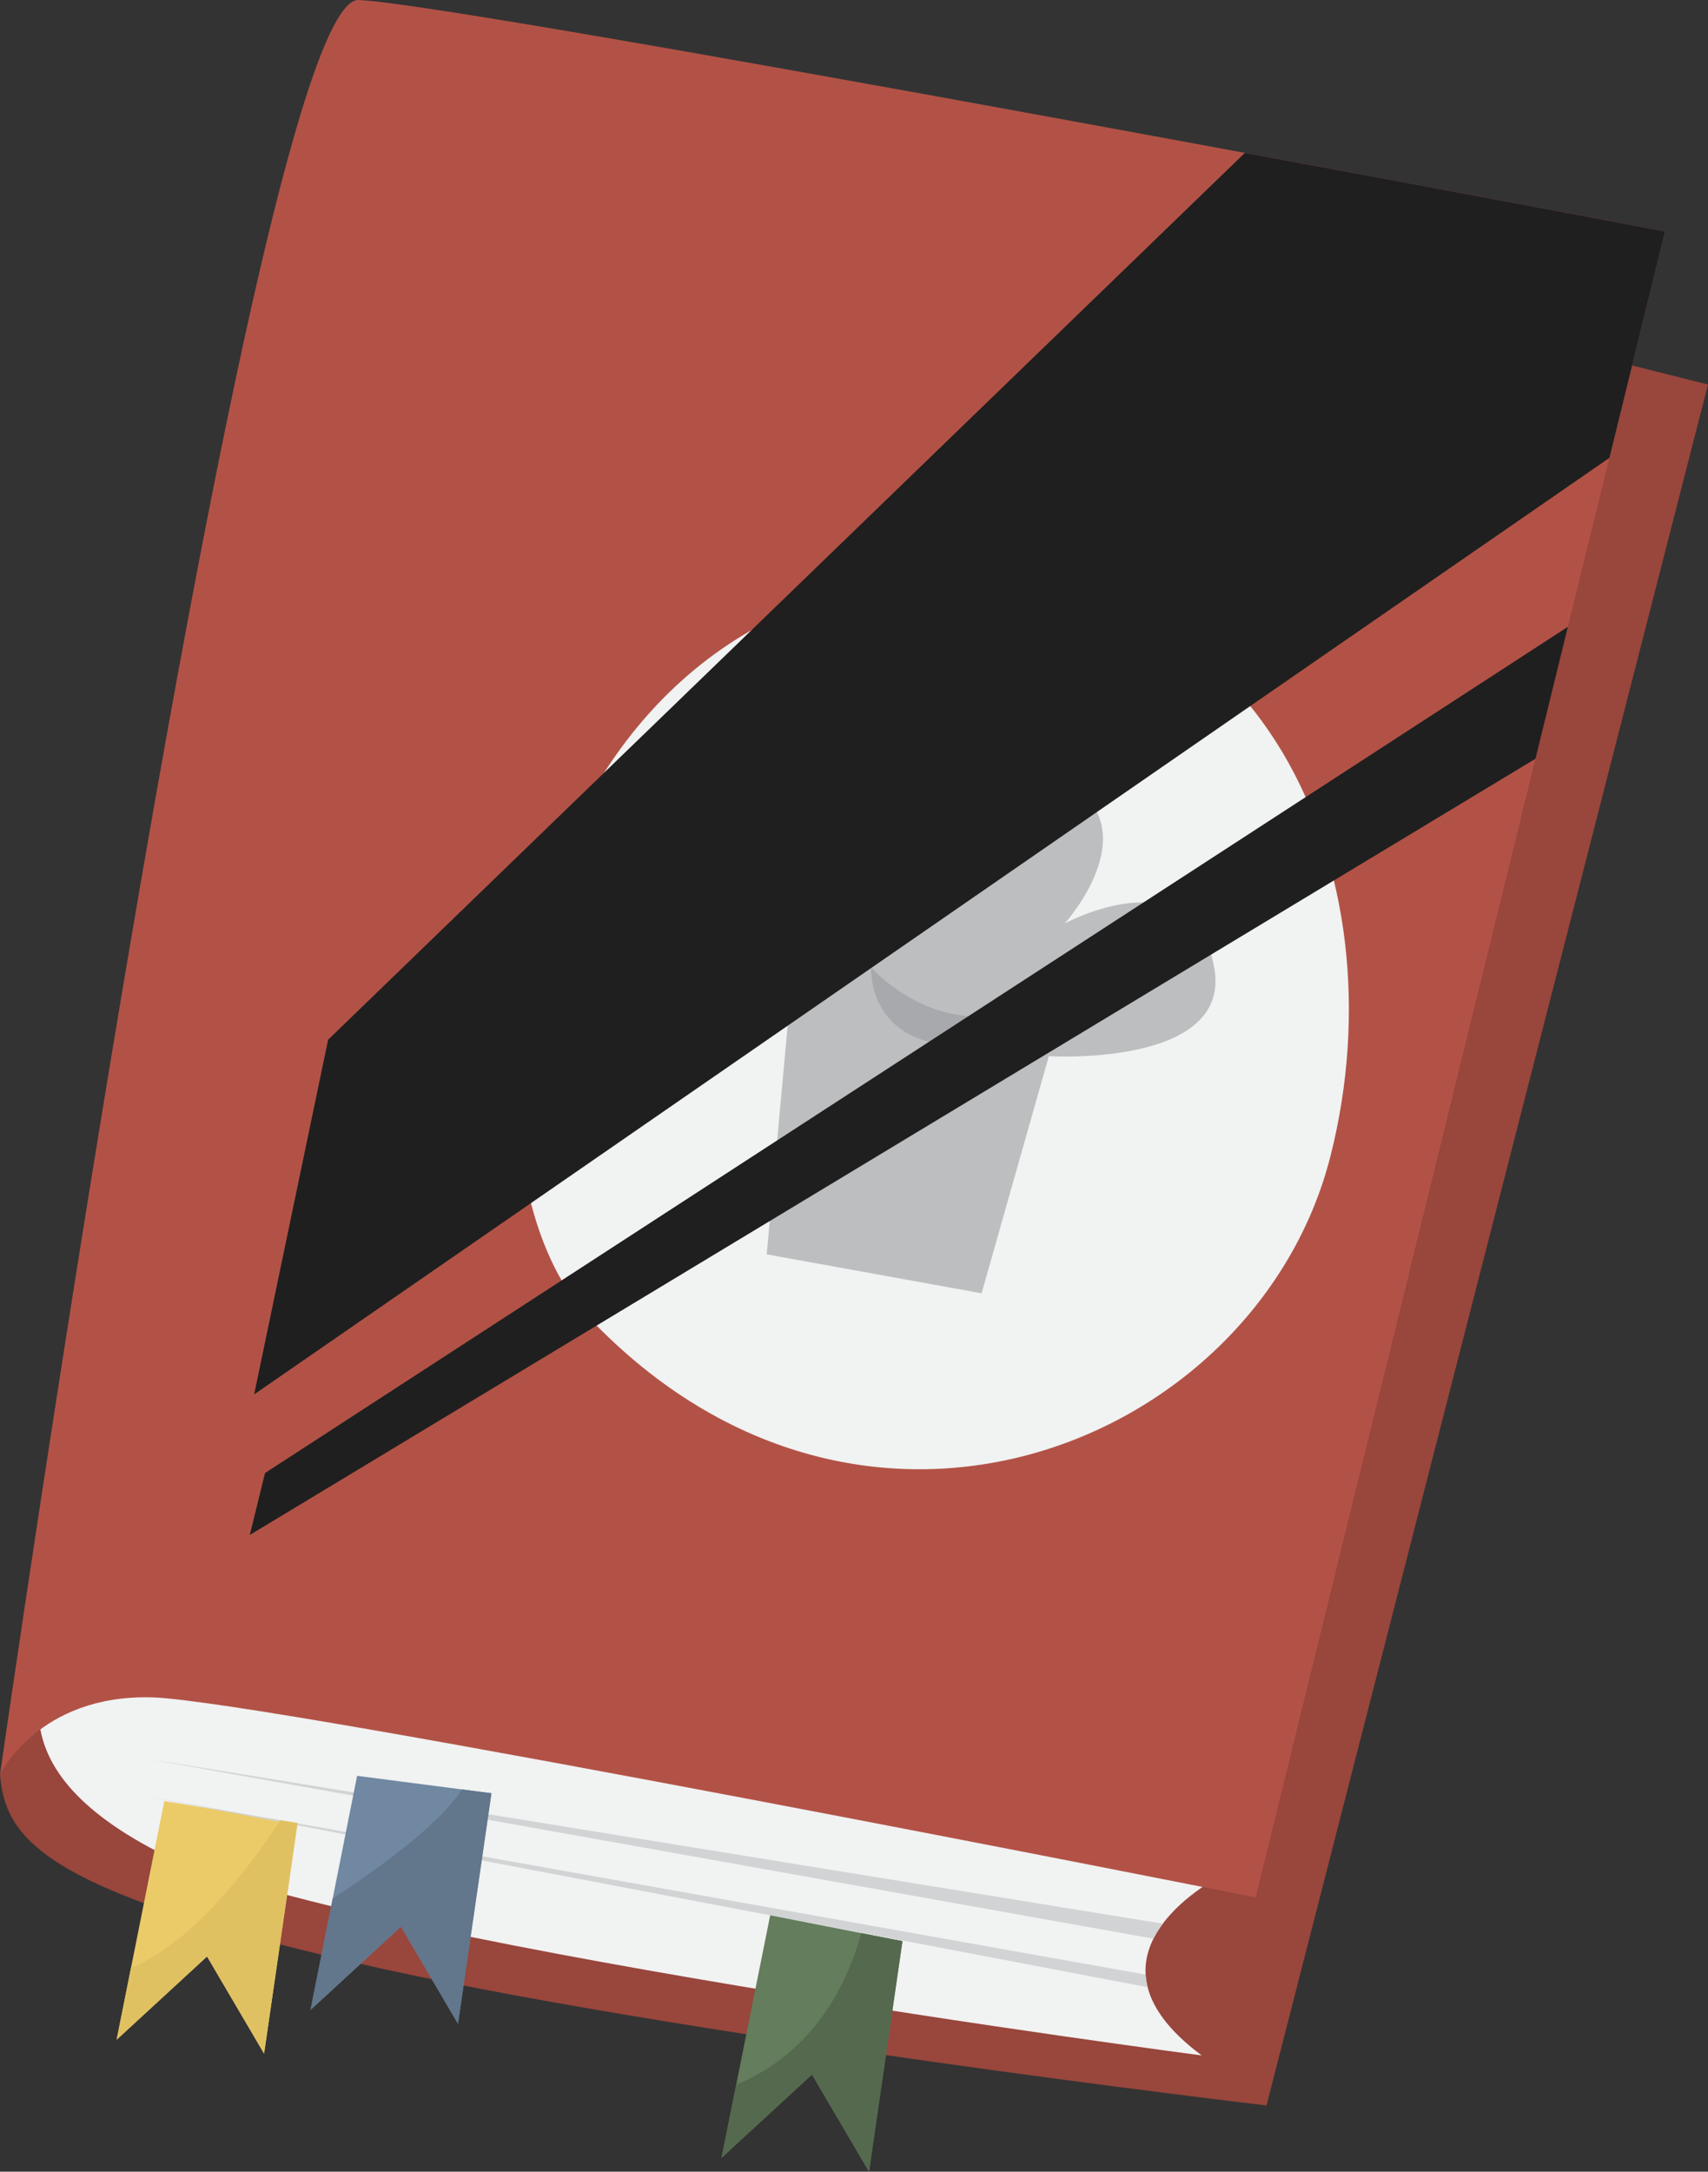
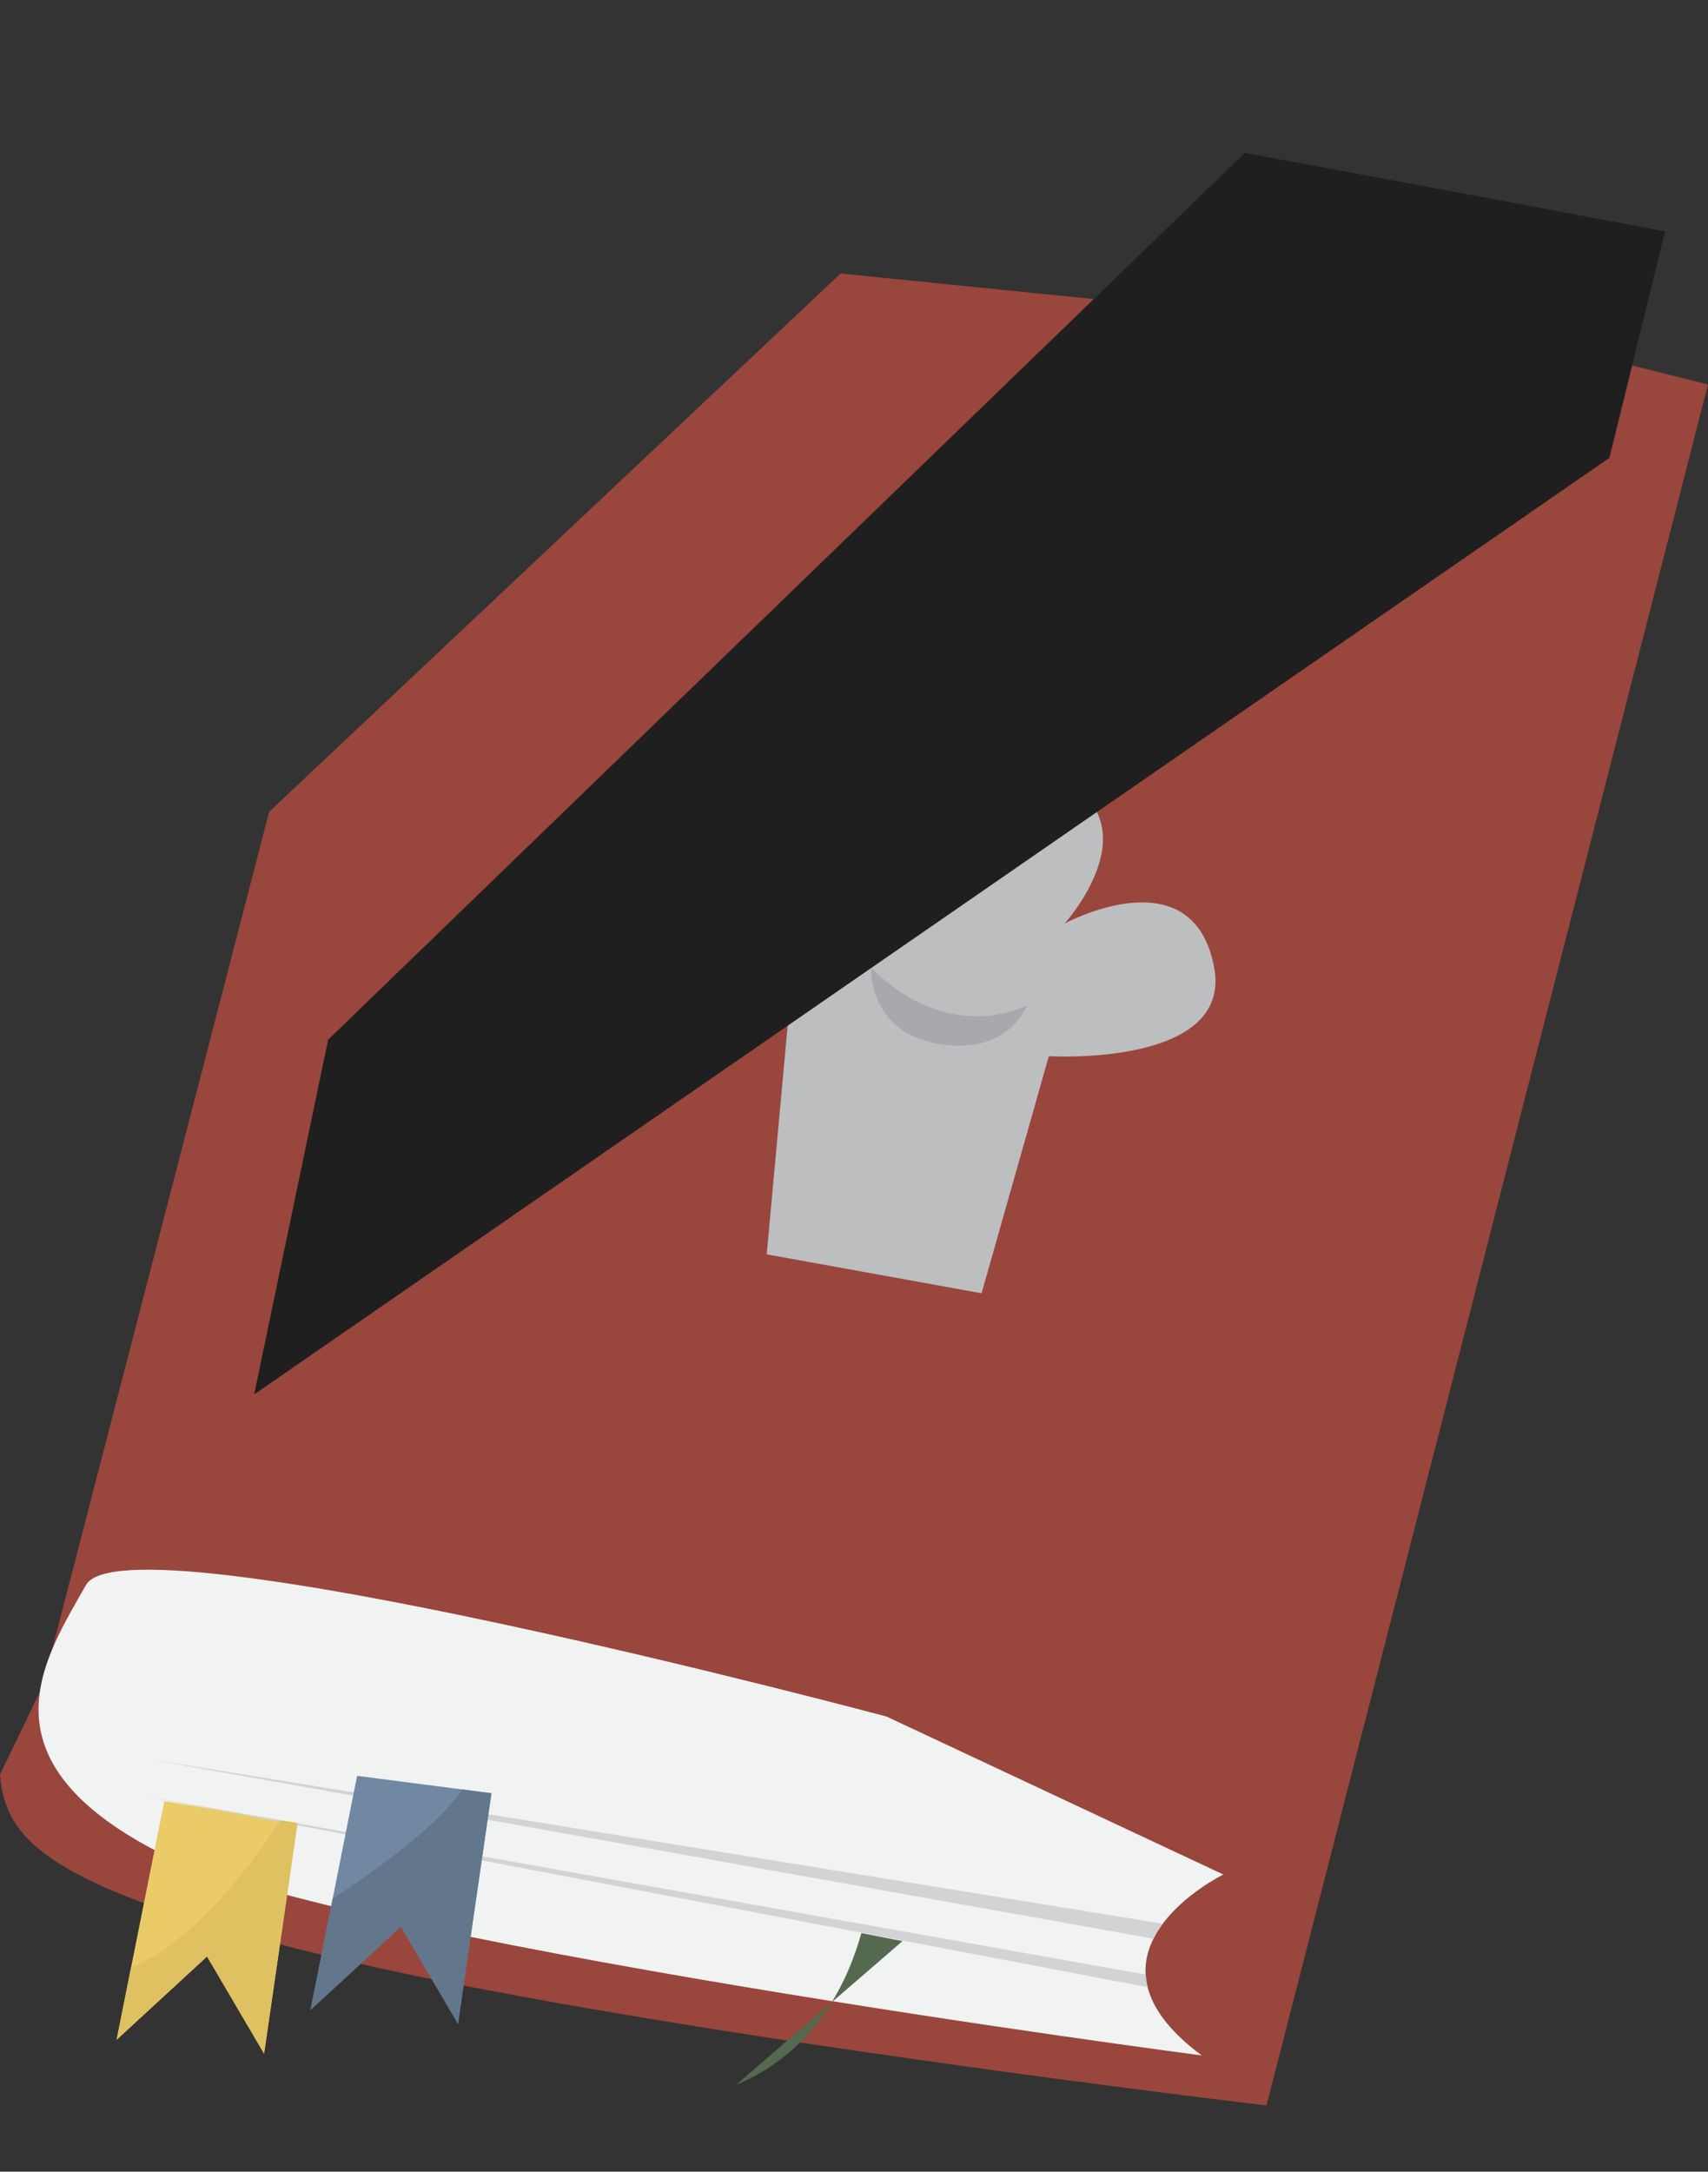
<svg xmlns="http://www.w3.org/2000/svg" viewBox="0 0 664.195 844.202">
  <rect x="0" y="0" width="664.195" height="844.202" fill="#333333" stroke="none" />
  <defs>
    <style>.cls-1{isolation:isolate;}.cls-2{fill:#99463c;}.cls-3{fill:#f1f2f2;}.cls-4{fill:#b25246;}.cls-5{fill:#ebcb67;}.cls-6{fill:#d1d3d4;}.cls-7{fill:#647d5c;}.cls-8{fill:#7088a1;}.cls-9{fill:#bcbec0;}.cls-10{fill:#a7a9ac;}.cls-11{fill:#62768c;}.cls-12{fill:#e0c162;}.cls-13{fill:#54694d;}.cls-14{mix-blend-mode:screen;}.cls-15{fill:#1f1f1f;}</style>
  </defs>
  <g class="cls-1">
    <g id="Layer_2" data-name="Layer 2">
      <g id="Layer_1-2" data-name="Layer 1">
        <path class="cls-2" d="M0,689.853c2.153,24.326,15.216,44.707,137.494,72.959,122.278,28.253,355.015,55.646,355.015,55.646l171.686-668.977-60.951-15.306L326.895,106.323l-222.23,209.238L16.608,655.379Z" />
        <path class="cls-3" d="M475.723,728.682s-62.104,30.458-8.399,70.334c0,0-343.165-44.996-409.338-80.946s-40.296-74.044-24.551-101.927c15.745-27.883,311.318,51.129,311.318,51.129Z" />
-         <path class="cls-4" d="M647.502,89.953S180.053,1.546,139.466.003C98.879-1.541,0,689.853,0,689.853s14.918-31.274,59.192-30.029c44.275,1.245,429.097,77.774,429.097,77.774Z" />
-         <path class="cls-3" d="M365.27,223.954c124.399-7.633,180.363,114.43,152.081,225.601-28.282,111.171-181.143,174.972-288.031,62.961C170.041,450.395,197.814,234.229,365.27,223.954Z" />
        <polygon class="cls-5" points="63.895 700.157 115.703 708.684 102.697 798.308 80.514 760.551 45.351 792.919 63.895 700.157" />
        <path class="cls-6" d="M448.557,753.628a38.862,38.862,0,0,1,3.645-5.824l-393.983-63.917Z" />
        <path class="cls-6" d="M446.324,772.492a26.344,26.344,0,0,1-.8-4.897L55.351,698.057Z" />
-         <polygon class="cls-7" points="299.504 744.539 350.94 754.578 337.934 844.202 315.751 806.445 280.588 838.813 299.504 744.539" />
        <polygon class="cls-8" points="138.866 690.327 191.107 697.09 178.101 786.714 155.917 748.957 120.755 781.325 138.866 690.327" />
        <path class="cls-9" d="M307.028,390.826l-8.878,96.777L381.713,502.739l26.143-92.16s71.625,4.309,64.283-34.608c-8.293-43.953-58.104-16.986-58.104-16.986s35.71-39.555-3.5-57.077-58.748,24.818-54.856,41.752c0,0-2.962-38.742-27.36-33.905-24.398,4.837-9.607,36.58-9.607,36.58s-44.541-29.593-58.796,7.913C248.106,385.319,307.028,390.826,307.028,390.826Z" />
        <path class="cls-10" d="M338.745,376.043s25.938,29.715,60.544,14.884c0,0-7.215,19.66-34.606,14.832C337.292,400.93,338.745,376.043,338.745,376.043Z" />
        <path class="cls-11" d="M191.107,697.09l-11.436-1.481c-9.535,14.8-36.332,33.36-50.298,42.414l-8.618,43.301,35.163-32.368,22.183,37.757Z" />
        <path class="cls-12" d="M115.703,708.684l-6.71-1.104c-8.549,13.243-32.269,46.978-58.04,57.316l-5.602,28.023,35.163-32.368,22.183,37.757Z" />
-         <path class="cls-13" d="M350.94,754.578l-15.97-3.117c-5.05,18.057-17.356,45.979-48.682,58.946l-5.699,28.405,35.163-32.368,22.183,37.757Z" />
+         <path class="cls-13" d="M350.94,754.578l-15.97-3.117c-5.05,18.057-17.356,45.979-48.682,58.946Z" />
        <g class="cls-14">
          <path class="cls-15" d="M647.502,89.953s-72.782-13.765-163.398-30.526L127.598,404.172,98.835,542.044l527.028-364.067Z" />
        </g>
        <g class="cls-14">
-           <polygon class="cls-15" points="609.721 243.642 103.053 572.629 97.137 596.693 597.108 294.947 609.721 243.642" />
-         </g>
+           </g>
      </g>
    </g>
  </g>
</svg>